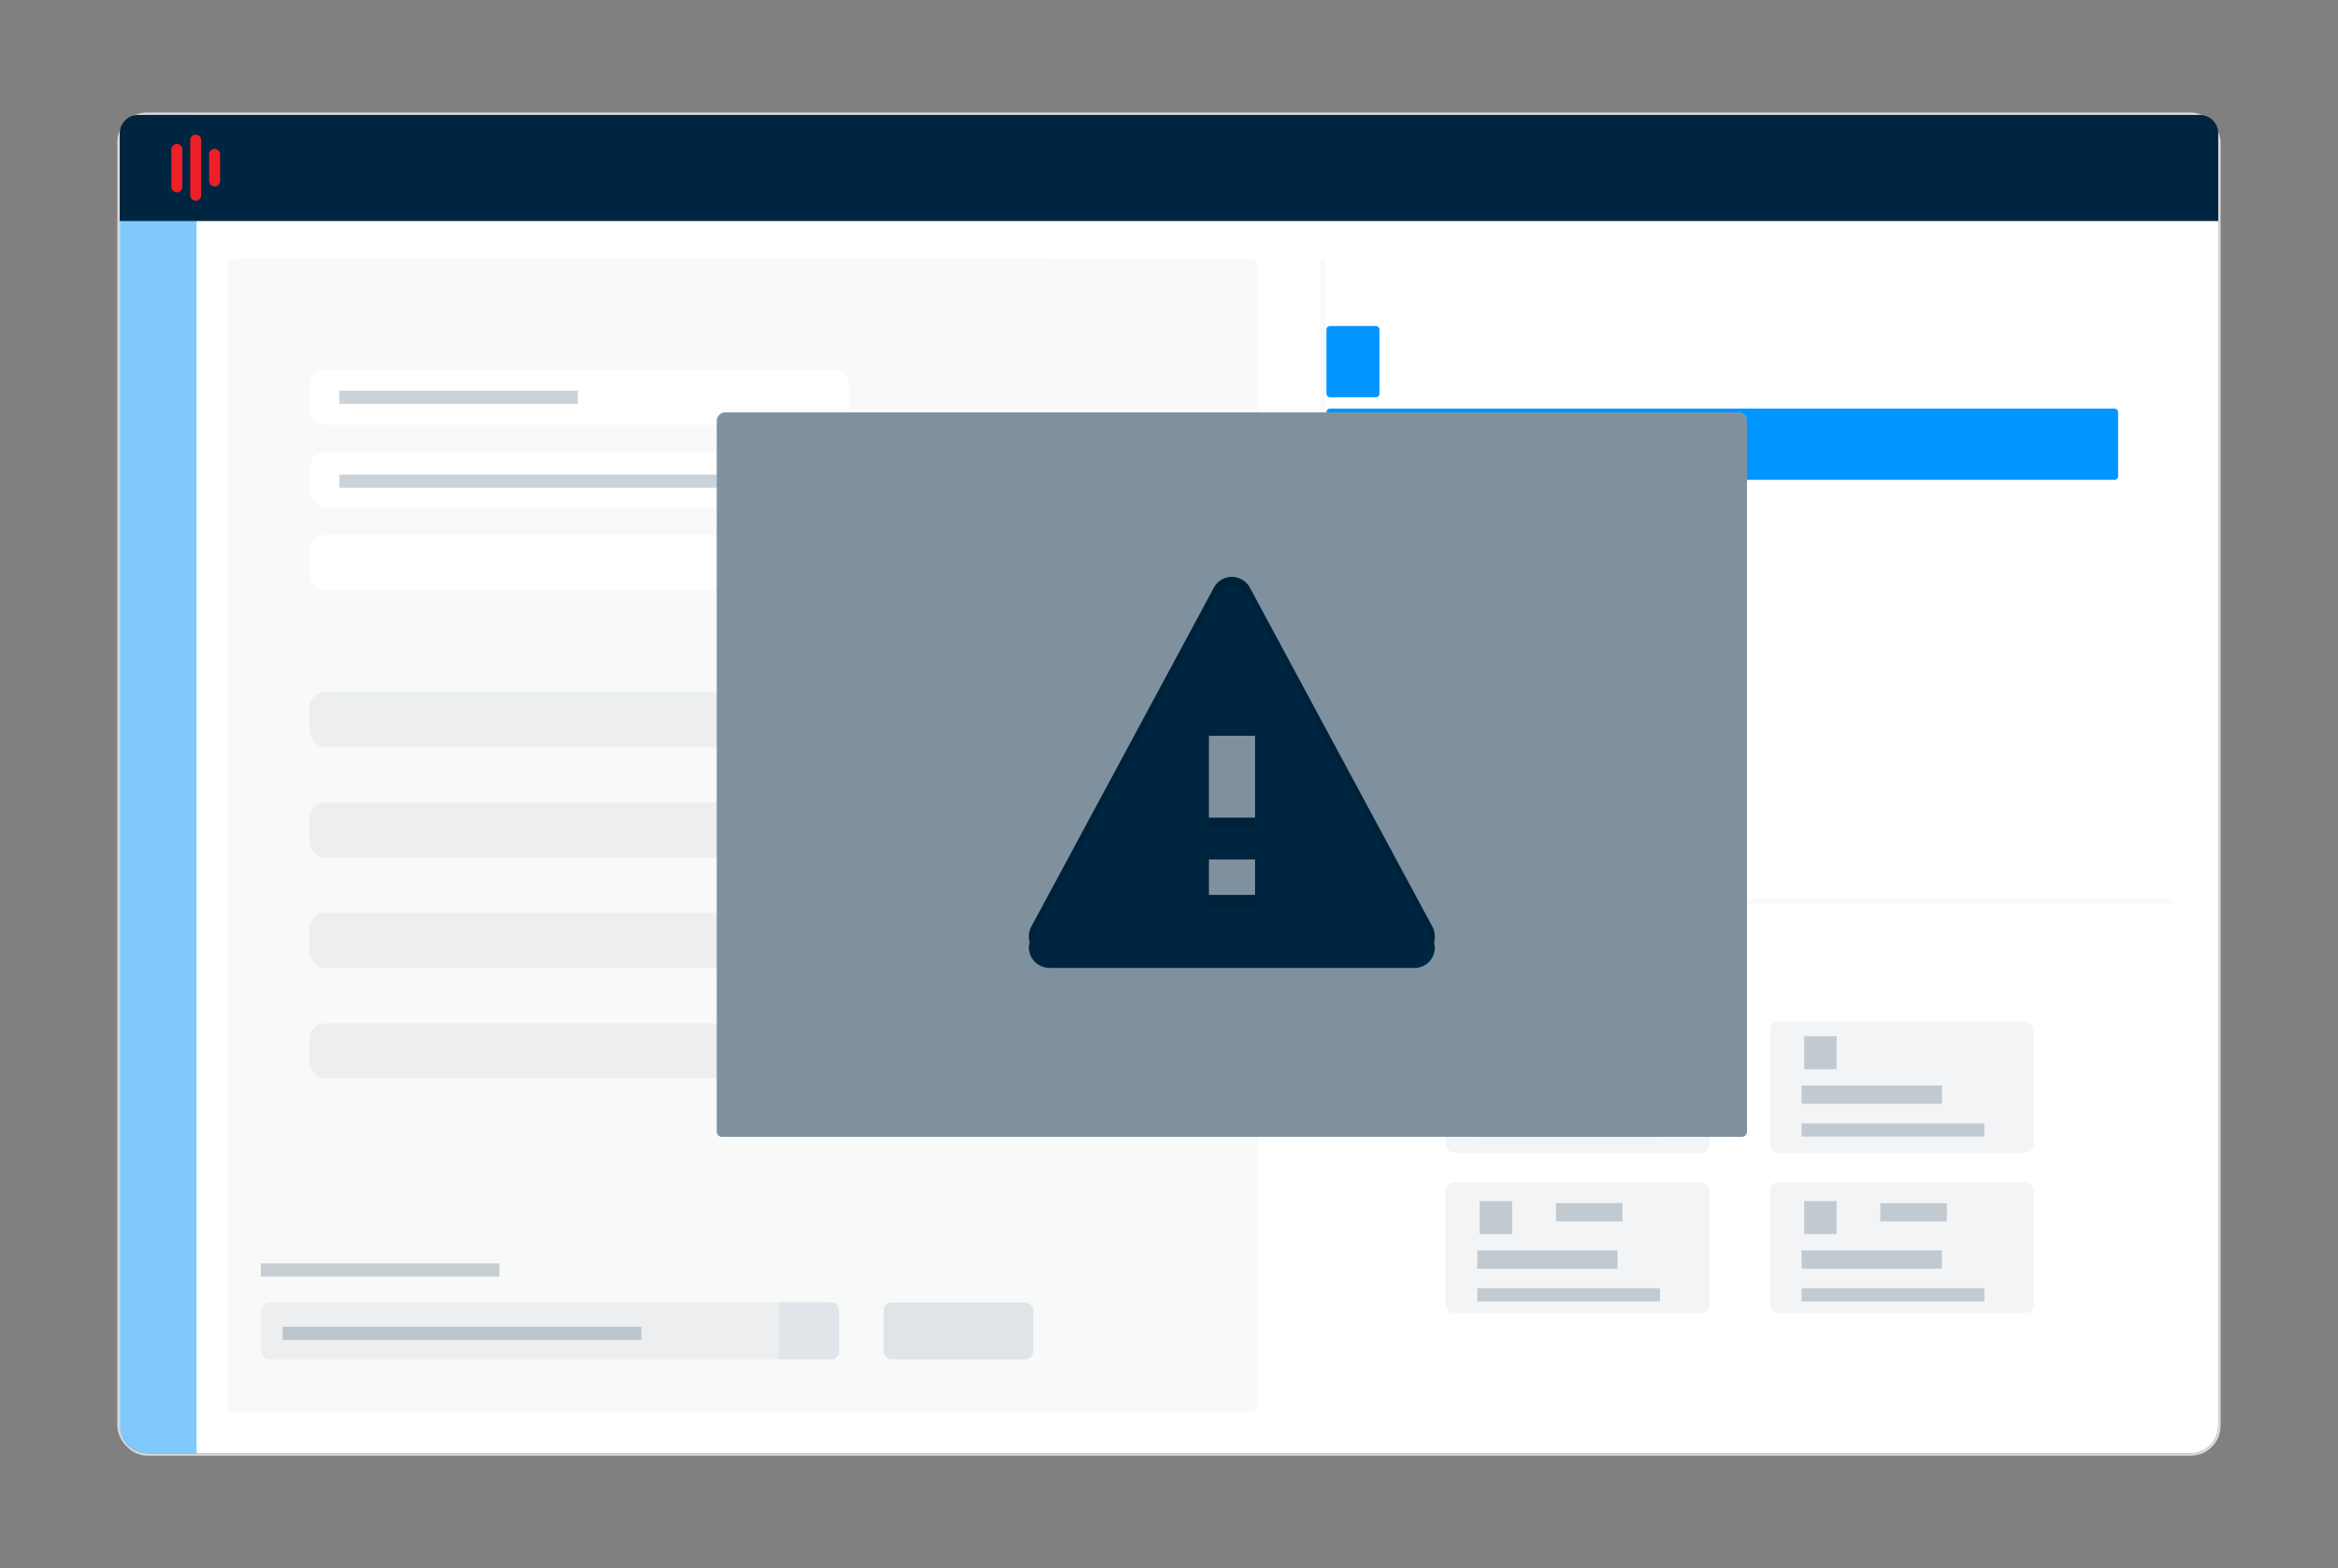
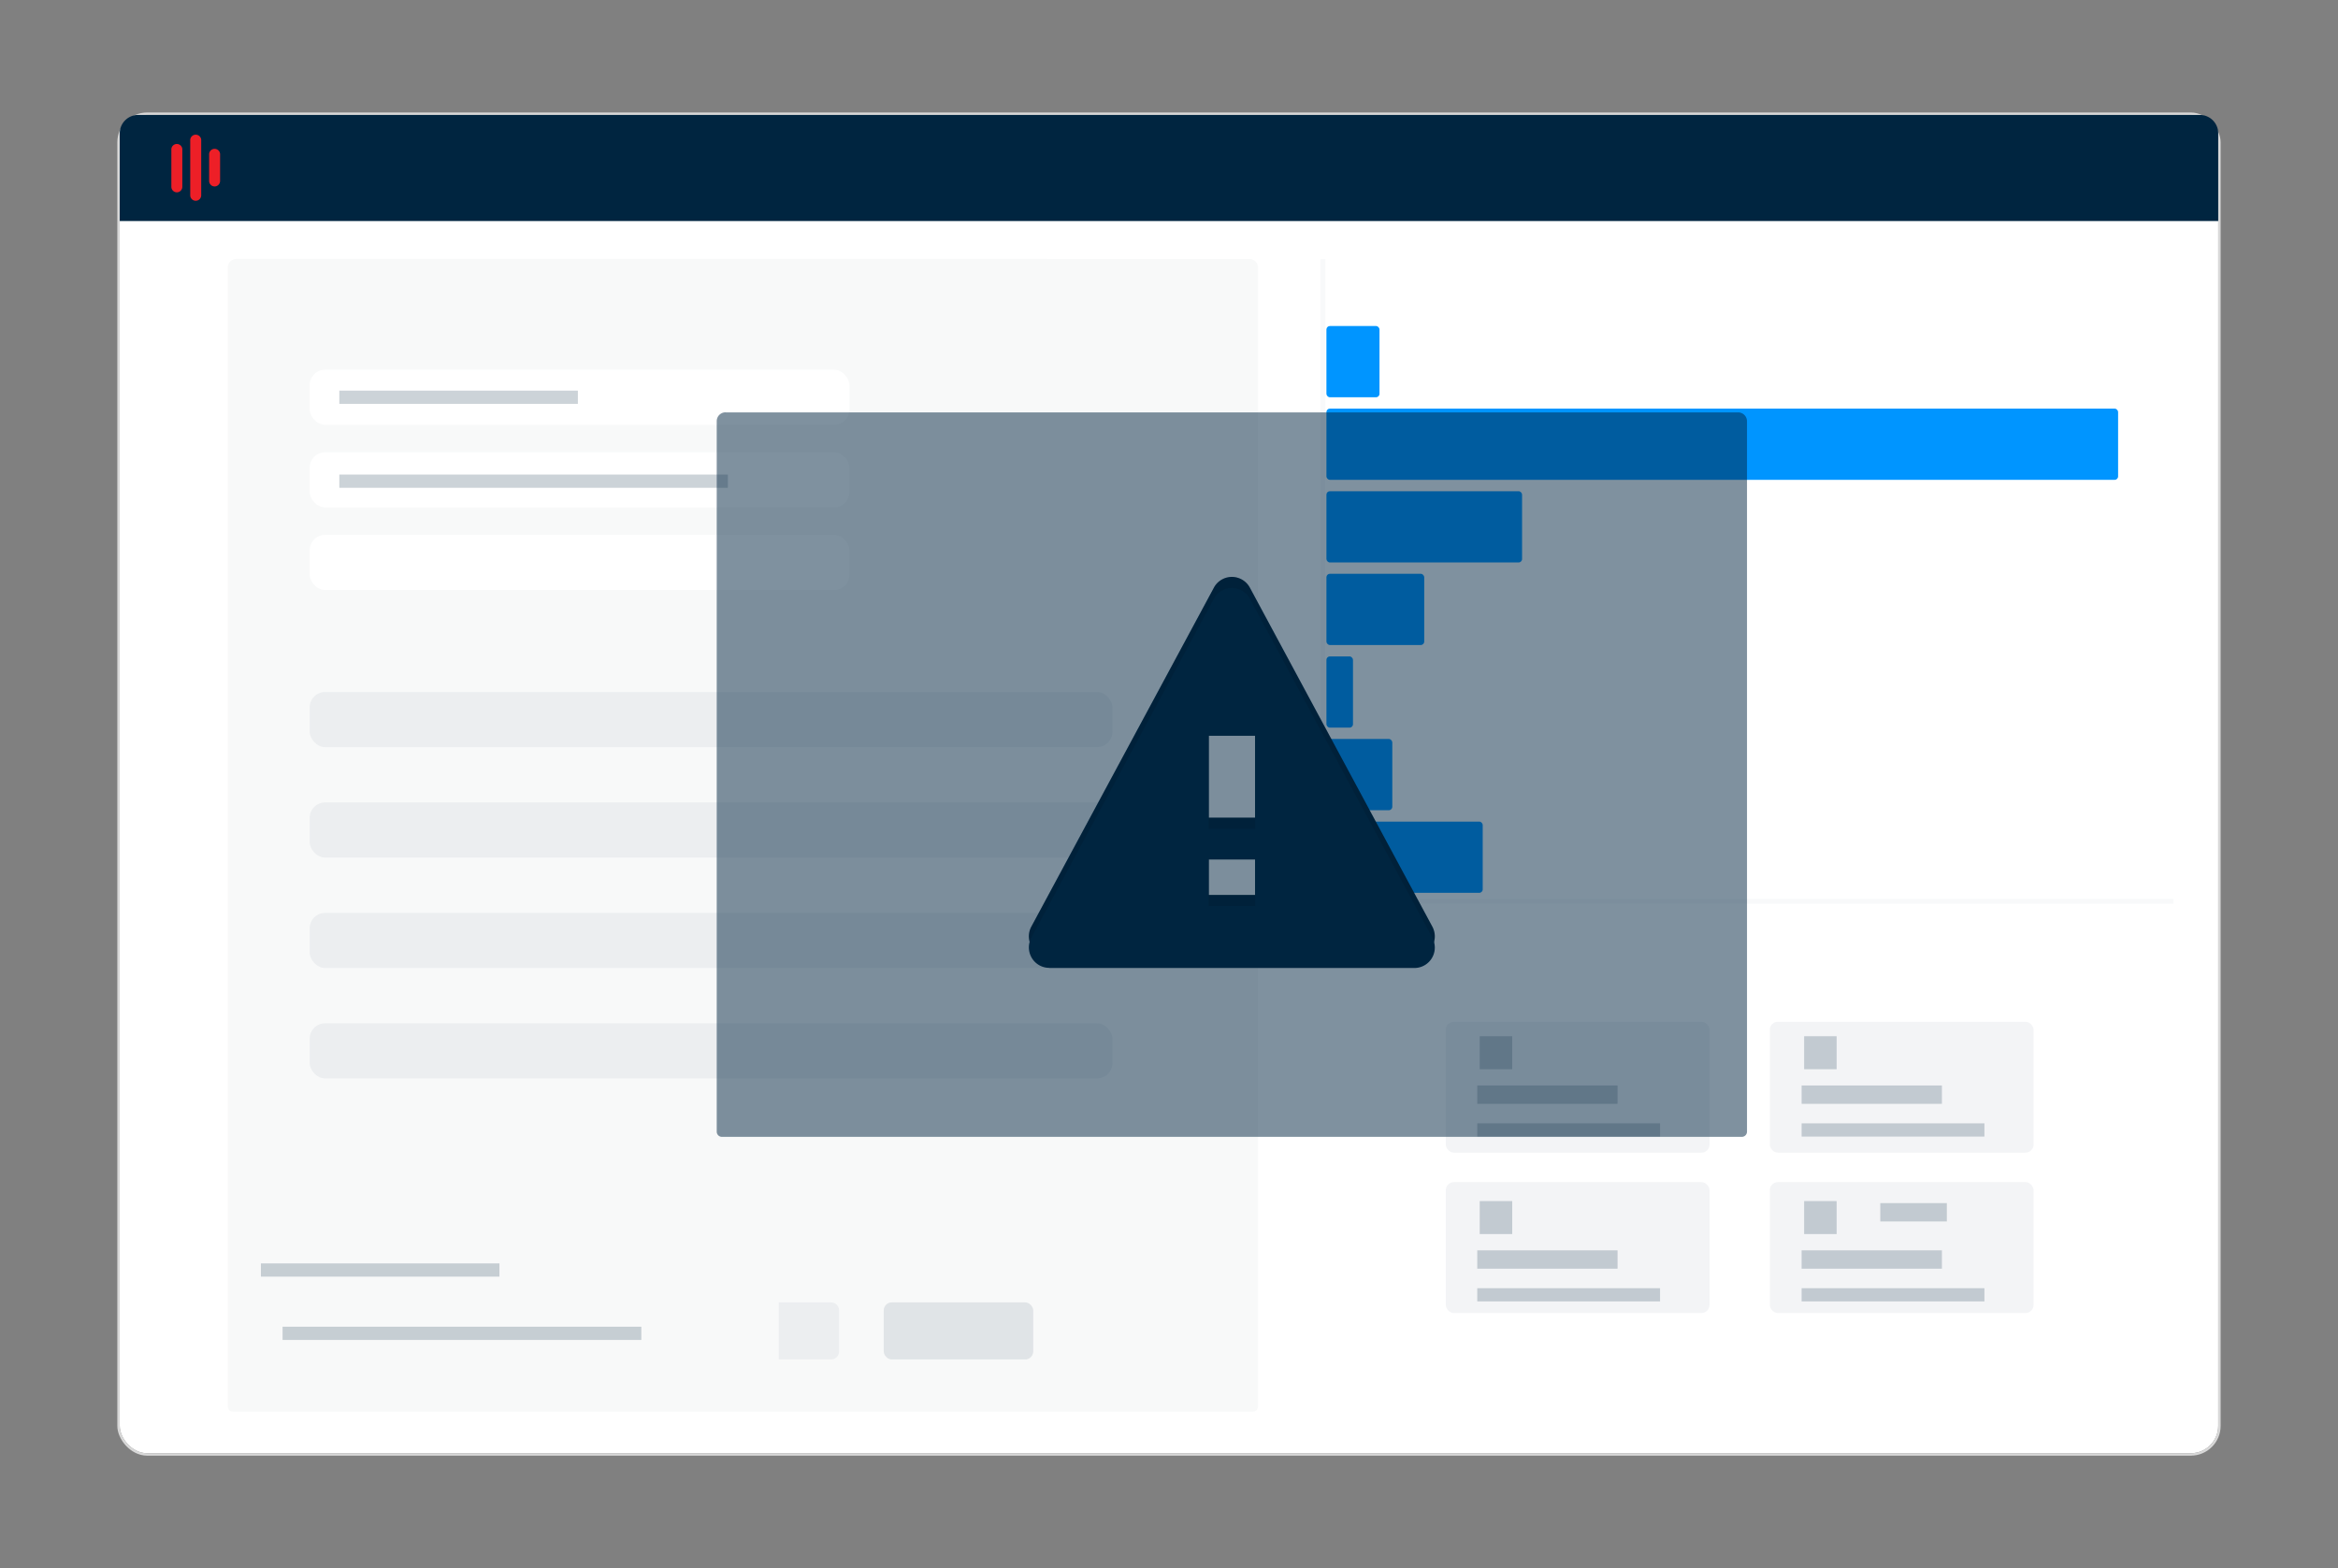
<svg xmlns="http://www.w3.org/2000/svg" id="Capa_1" data-name="Capa 1" viewBox="0 0 484.09 324.77">
  <rect x="0" y="0" width="484.09" height="324.77" fill="#808080" stroke="none" />
  <defs>
    <style>.cls-1{fill:#fff;}.cls-14,.cls-2,.cls-7{fill:none;}.cls-2{stroke:#d8d8d8;stroke-width:0.5px;}.cls-2,.cls-7{stroke-miterlimit:10;}.cls-3,.cls-8{fill:#0095ff;}.cls-10,.cls-11,.cls-12,.cls-3,.cls-5,.cls-6,.cls-7,.cls-9{isolation:isolate;}.cls-11,.cls-3{opacity:0.5;}.cls-10,.cls-11,.cls-4,.cls-5,.cls-6,.cls-9{fill:#002540;}.cls-5,.cls-7{opacity:0.03;}.cls-6{opacity:0.05;}.cls-7{stroke:#003b4d;}.cls-12,.cls-9{opacity:0.1;}.cls-10{opacity:0.2;}.cls-13{fill:#ed1f27;}</style>
  </defs>
  <g id="Grupo_12231" data-name="Grupo 12231">
    <g id="Rectángulo_25254-2" data-name="Rectángulo 25254-2">
      <rect class="cls-1" x="24.79" y="23.8" width="434.5" height="277.16" rx="5.67" />
      <rect class="cls-2" x="24.54" y="23.55" width="435" height="277.66" rx="5.92" />
    </g>
-     <path id="Rectángulo_25255" data-name="Rectángulo 25255" class="cls-3" d="M40.68,301h-10a5.83,5.83,0,0,1-5.84-5.84h0V29.66a5.86,5.86,0,0,1,5.86-5.86h10V301Z" />
    <path id="Rectángulo_22976-2" data-name="Rectángulo 22976-2" class="cls-4" d="M459.29,27.61V45.78H24.79V27.61A3.82,3.82,0,0,1,28.6,23.8H455.48a3.81,3.81,0,0,1,3.81,3.81Z" />
    <g id="Grupo_12230" data-name="Grupo 12230">
      <path id="Trazado_46956" data-name="Trazado 46956" class="cls-5" d="M49,53.61a1.83,1.83,0,0,0-1.84,1.83h0V291.27a1.08,1.08,0,0,0,1.08,1.08H259.4a1.08,1.08,0,0,0,1.08-1.08h0V55.45a1.83,1.83,0,0,0-1.84-1.83Z" />
      <rect id="Rectángulo_25256" data-name="Rectángulo 25256" class="cls-1" x="64.12" y="76.56" width="111.75" height="11.42" rx="3.2" />
      <rect id="Rectángulo_25257" data-name="Rectángulo 25257" class="cls-1" x="64.12" y="93.66" width="111.75" height="11.42" rx="3.2" />
      <rect id="Rectángulo_25258" data-name="Rectángulo 25258" class="cls-1" x="64.12" y="110.77" width="111.75" height="11.42" rx="3.2" />
      <g id="Grupo_12225" data-name="Grupo 12225">
        <rect id="Rectángulo_25259" data-name="Rectángulo 25259" class="cls-6" x="64.12" y="143.31" width="166.21" height="11.42" rx="3.2" />
        <rect id="Rectángulo_25260" data-name="Rectángulo 25260" class="cls-6" x="64.12" y="166.18" width="166.21" height="11.42" rx="3.2" />
        <rect id="Rectángulo_25261" data-name="Rectángulo 25261" class="cls-6" x="64.12" y="189.05" width="166.21" height="11.42" rx="3.2" />
        <rect id="Rectángulo_25262" data-name="Rectángulo 25262" class="cls-6" x="64.12" y="211.92" width="166.21" height="11.42" rx="3.2" />
      </g>
      <path id="Trazado_46957" data-name="Trazado 46957" class="cls-7" d="M450,186.66H273.9v-133" />
      <rect id="Rectángulo_25263" data-name="Rectángulo 25263" class="cls-8" x="274.64" y="67.52" width="10.99" height="14.75" rx="0.71" />
      <rect id="Rectángulo_25264" data-name="Rectángulo 25264" class="cls-8" x="274.64" y="135.94" width="5.5" height="14.75" rx="0.71" />
      <rect id="Rectángulo_25265" data-name="Rectángulo 25265" class="cls-8" x="274.64" y="118.83" width="20.25" height="14.75" rx="0.71" />
      <rect id="Rectángulo_25266" data-name="Rectángulo 25266" class="cls-8" x="274.64" y="153.04" width="13.64" height="14.75" rx="0.71" />
      <rect id="Rectángulo_25267" data-name="Rectángulo 25267" class="cls-8" x="274.64" y="101.73" width="40.51" height="14.75" rx="0.71" />
      <rect id="Rectángulo_25268" data-name="Rectángulo 25268" class="cls-8" x="274.64" y="170.15" width="32.36" height="14.75" rx="0.71" />
      <rect id="Rectángulo_25269" data-name="Rectángulo 25269" class="cls-8" x="274.64" y="84.62" width="163.92" height="14.75" rx="0.71" />
      <g id="Grupo_12226" data-name="Grupo 12226">
        <rect id="Rectángulo_25270" data-name="Rectángulo 25270" class="cls-6" x="299.36" y="211.6" width="54.6" height="27.11" rx="1.67" />
        <rect id="Rectángulo_25271" data-name="Rectángulo 25271" class="cls-6" x="299.36" y="244.81" width="54.6" height="27.11" rx="1.67" />
      </g>
      <g id="Grupo_12227" data-name="Grupo 12227">
        <rect id="Rectángulo_25272" data-name="Rectángulo 25272" class="cls-6" x="366.45" y="211.6" width="54.6" height="27.11" rx="1.67" />
        <rect id="Rectángulo_25273" data-name="Rectángulo 25273" class="cls-6" x="366.45" y="244.81" width="54.6" height="27.11" rx="1.67" />
      </g>
      <g id="Grupo_12228" data-name="Grupo 12228">
        <rect id="Rectángulo_25274" data-name="Rectángulo 25274" class="cls-9" x="182.98" y="269.72" width="30.95" height="11.82" rx="1.67" />
-         <rect id="Rectángulo_25275" data-name="Rectángulo 25275" class="cls-6" x="54.09" y="269.72" width="119.64" height="11.82" rx="1.67" />
        <path id="Rectángulo_25276" data-name="Rectángulo 25276" class="cls-6" d="M161.25,269.72h10.82a1.67,1.67,0,0,1,1.67,1.67h0v8.48a1.67,1.67,0,0,1-1.67,1.67H161.25V269.72Z" />
        <rect id="Rectángulo_25277" data-name="Rectángulo 25277" class="cls-10" x="54.02" y="261.65" width="49.39" height="2.74" />
        <rect id="Rectángulo_25278" data-name="Rectángulo 25278" class="cls-10" x="58.51" y="274.76" width="74.28" height="2.74" />
      </g>
      <rect id="Rectángulo_25279" data-name="Rectángulo 25279" class="cls-10" x="305.87" y="232.64" width="37.85" height="2.74" />
      <rect id="Rectángulo_25280" data-name="Rectángulo 25280" class="cls-10" x="305.87" y="224.8" width="29.05" height="3.8" />
      <rect id="Rectángulo_25281" data-name="Rectángulo 25281" class="cls-10" x="306.38" y="214.6" width="6.73" height="6.83" />
      <rect id="Rectángulo_25282" data-name="Rectángulo 25282" class="cls-10" x="305.87" y="266.78" width="37.85" height="2.74" />
      <rect id="Rectángulo_25283" data-name="Rectángulo 25283" class="cls-10" x="305.87" y="258.94" width="29.05" height="3.8" />
-       <rect id="Rectángulo_25284" data-name="Rectángulo 25284" class="cls-10" x="322.16" y="249.16" width="13.78" height="3.8" />
      <rect id="Rectángulo_25285" data-name="Rectángulo 25285" class="cls-10" x="306.38" y="248.74" width="6.73" height="6.83" />
      <rect id="Rectángulo_25286" data-name="Rectángulo 25286" class="cls-10" x="373.03" y="232.64" width="37.85" height="2.74" />
      <rect id="Rectángulo_25287" data-name="Rectángulo 25287" class="cls-10" x="373.03" y="224.8" width="29.05" height="3.8" />
      <rect id="Rectángulo_25288" data-name="Rectángulo 25288" class="cls-10" x="373.55" y="214.6" width="6.73" height="6.83" />
      <rect id="Rectángulo_25289" data-name="Rectángulo 25289" class="cls-10" x="373.03" y="266.78" width="37.85" height="2.74" />
      <rect id="Rectángulo_25290" data-name="Rectángulo 25290" class="cls-10" x="373.03" y="258.94" width="29.05" height="3.8" />
      <rect id="Rectángulo_25291" data-name="Rectángulo 25291" class="cls-10" x="389.32" y="249.16" width="13.78" height="3.8" />
      <rect id="Rectángulo_25292" data-name="Rectángulo 25292" class="cls-10" x="373.55" y="248.74" width="6.73" height="6.83" />
      <rect id="Rectángulo_25293" data-name="Rectángulo 25293" class="cls-10" x="70.26" y="80.9" width="49.39" height="2.74" />
      <rect id="Rectángulo_25294" data-name="Rectángulo 25294" class="cls-10" x="70.26" y="98.28" width="80.45" height="2.74" />
-       <path id="Trazado_46958" data-name="Trazado 46958" class="cls-1" d="M150.24,85.39a1.83,1.83,0,0,0-1.84,1.83h0V234.36a1.08,1.08,0,0,0,1.08,1.08H360.63a1.08,1.08,0,0,0,1.09-1.08h0V87.24a1.84,1.84,0,0,0-1.84-1.84H150.24Z" />
      <path id="Trazado_46959" data-name="Trazado 46959" class="cls-11" d="M150.24,85.39a1.83,1.83,0,0,0-1.84,1.83h0V234.36a1.08,1.08,0,0,0,1.08,1.08H360.63a1.08,1.08,0,0,0,1.09-1.08h0V87.24a1.84,1.84,0,0,0-1.84-1.84H150.24Z" />
      <g id="Grupo_12229" data-name="Grupo 12229">
        <path id="Trazado_31605" data-name="Trazado 31605" class="cls-4" d="M217.27,198.15h75.6a4.23,4.23,0,0,0,4.21-4.25,4.33,4.33,0,0,0-.51-2l-37.78-70.2a4.23,4.23,0,0,0-5.73-1.72h0a4.19,4.19,0,0,0-1.72,1.72l-37.8,70.2a4.24,4.24,0,0,0,1.72,5.74h0a4.24,4.24,0,0,0,2,.5Zm42.61-12.82h-9.62v-9.62h9.62Zm0-16h-9.62V150.06h9.62Z" />
        <path id="Trazado_31606" data-name="Trazado 31606" class="cls-12" d="M217.27,198.15h75.6a4.23,4.23,0,0,0,4.21-4.25,4.33,4.33,0,0,0-.51-2l-37.78-70.2a4.23,4.23,0,0,0-5.73-1.72h0a4.19,4.19,0,0,0-1.72,1.72l-37.8,70.2a4.24,4.24,0,0,0,1.72,5.74h0a4.24,4.24,0,0,0,2,.5Zm42.61-12.82h-9.62v-9.62h9.62Zm0-16h-9.62V150.06h9.62Z" />
        <path id="Trazado_31607" data-name="Trazado 31607" class="cls-4" d="M217.27,200.47h75.6a4.23,4.23,0,0,0,4.21-4.25,4.3,4.3,0,0,0-.51-2L258.79,124a4.23,4.23,0,0,0-5.73-1.72h0a4.19,4.19,0,0,0-1.72,1.72l-37.8,70.2a4.24,4.24,0,0,0,1.72,5.74h0a4.24,4.24,0,0,0,2,.5Zm42.61-12.83h-9.62V178h9.62Zm0-16h-9.62V152.38h9.62Z" />
      </g>
    </g>
    <path class="cls-13" d="M36.62,39.83a1.14,1.14,0,0,1-1.14-1.14V30.85a1.14,1.14,0,0,1,2.27,0v7.84A1.14,1.14,0,0,1,36.62,39.83Z" />
    <path class="cls-13" d="M40.53,41.58a1.14,1.14,0,0,1-1.14-1.14V29.14a1.14,1.14,0,1,1,2.27,0v11.3A1.14,1.14,0,0,1,40.53,41.58Z" />
    <path class="cls-13" d="M44.44,38.61a1.14,1.14,0,0,1-1.14-1.13V32.07a1.14,1.14,0,1,1,2.27,0v5.41A1.14,1.14,0,0,1,44.44,38.61Z" />
    <rect class="cls-14" x="27.61" y="21.87" width="25.84" height="25.84" />
  </g>
</svg>